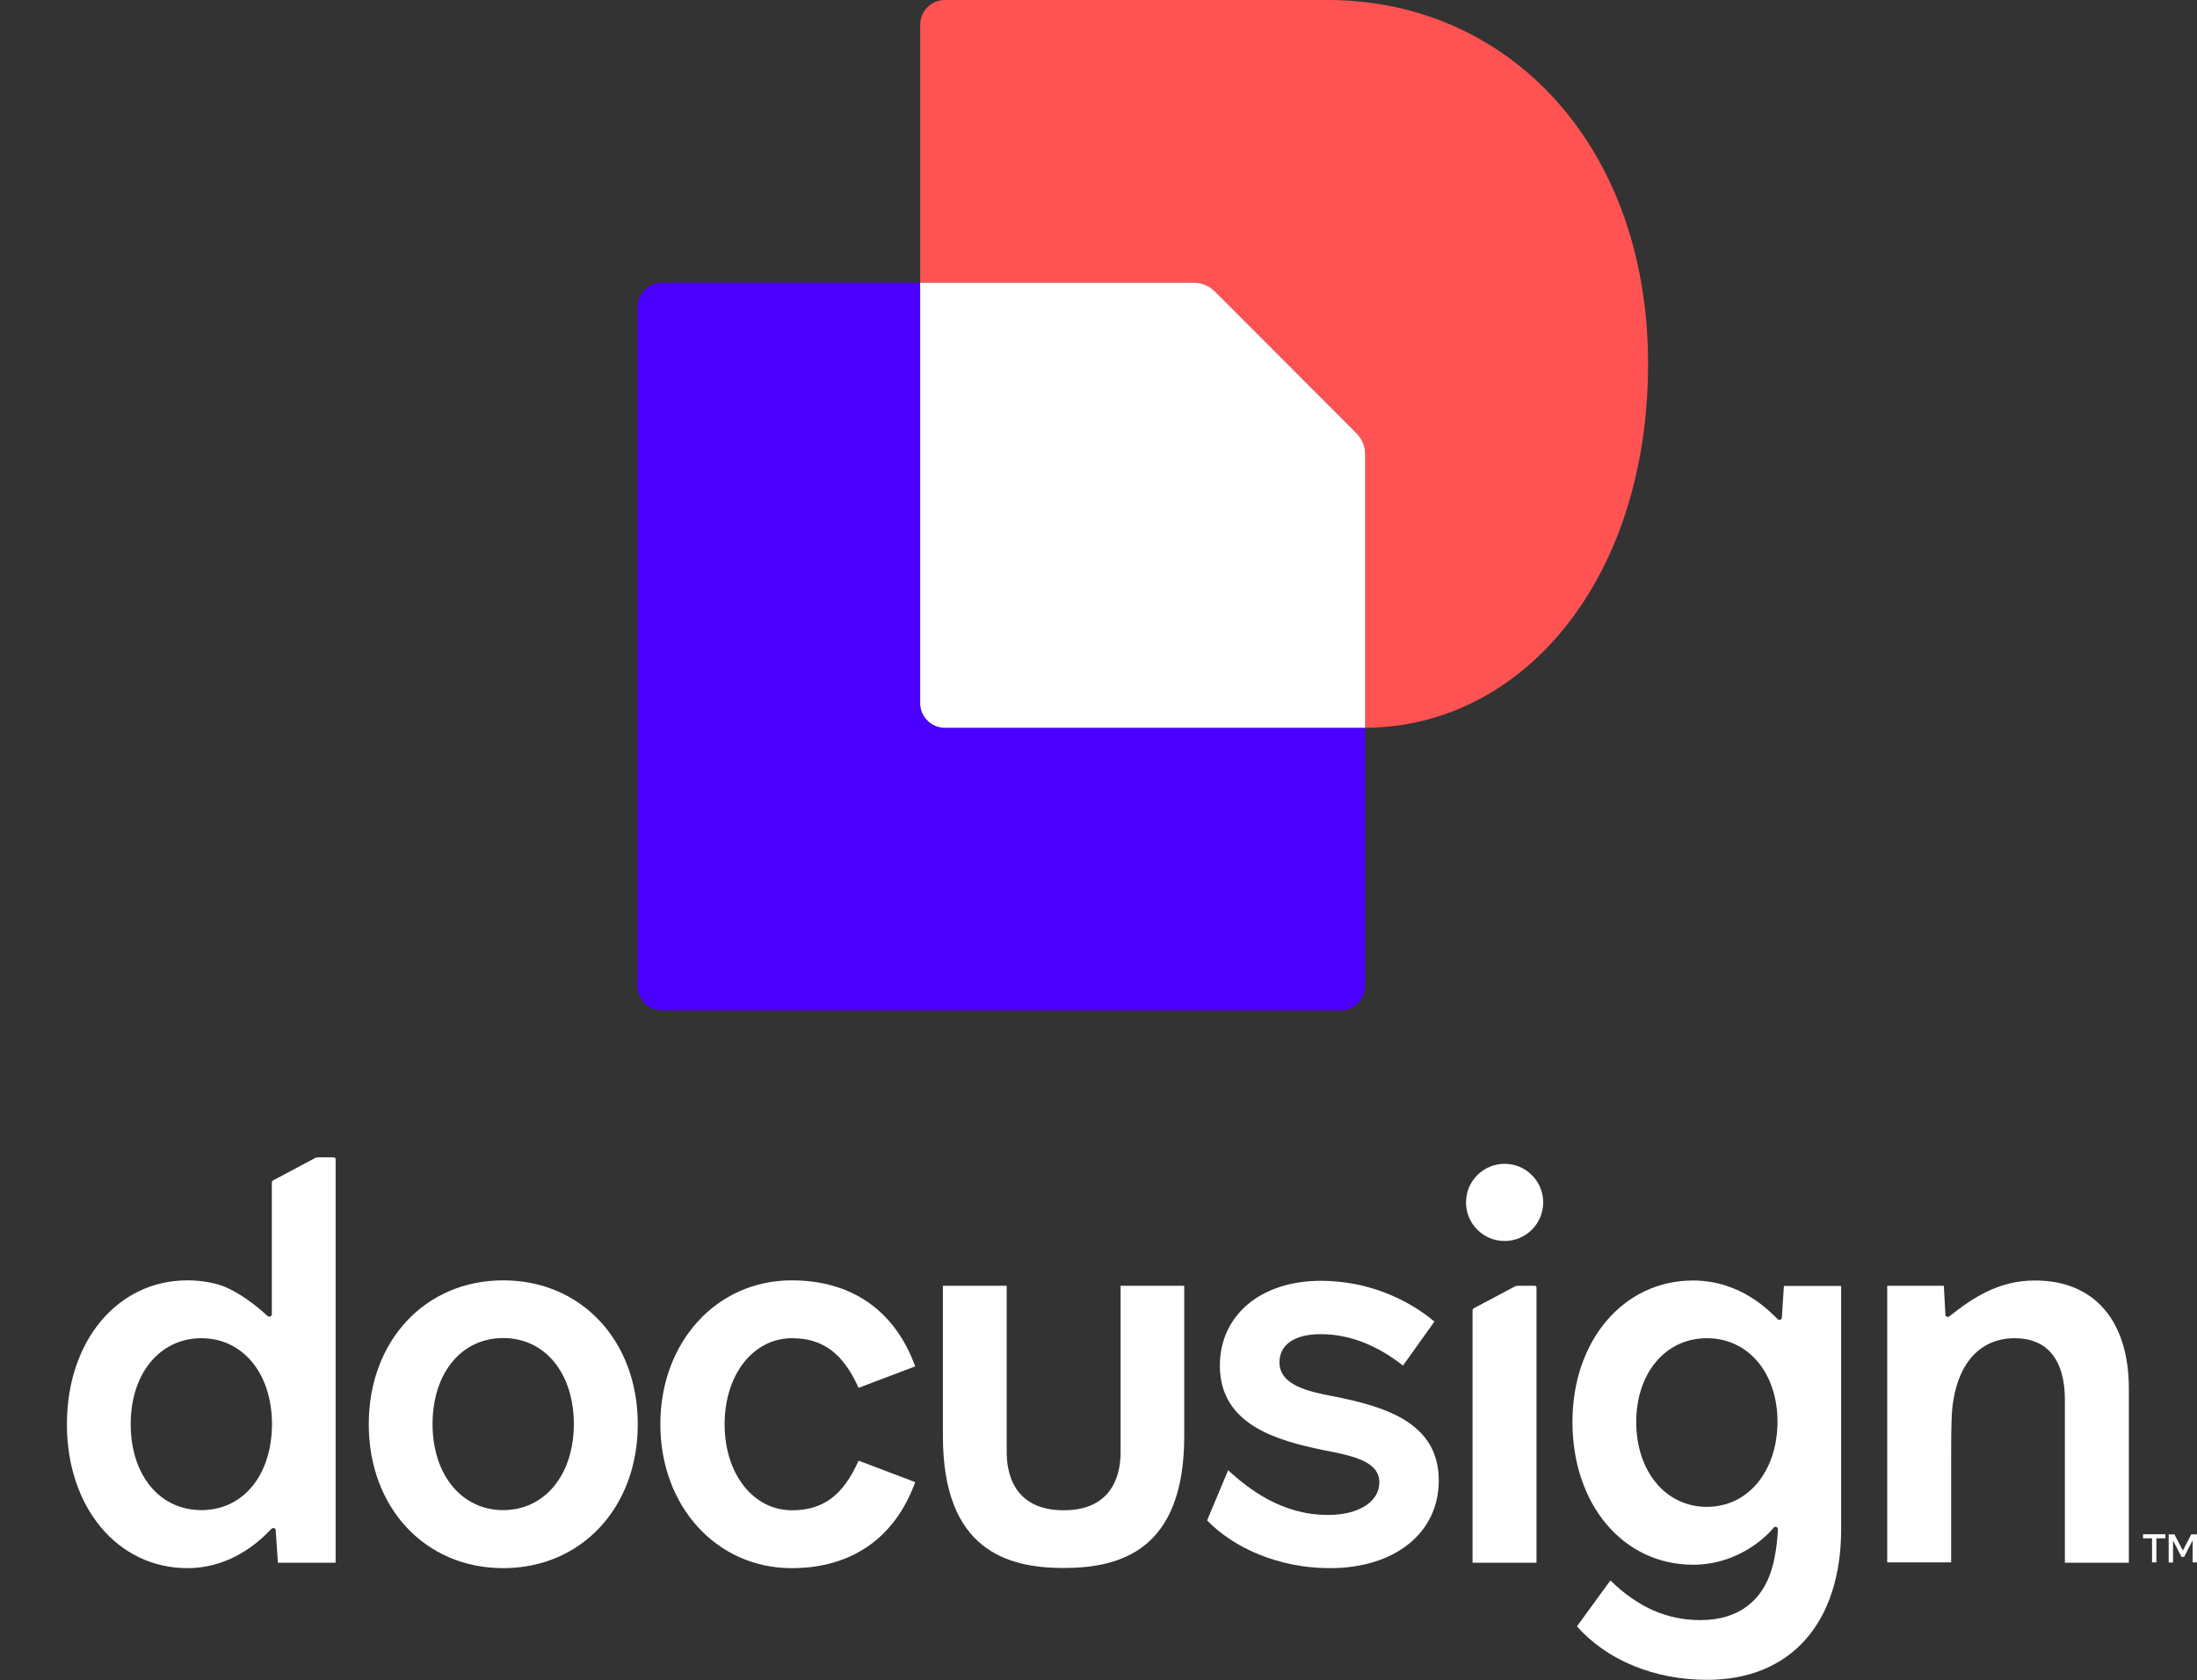
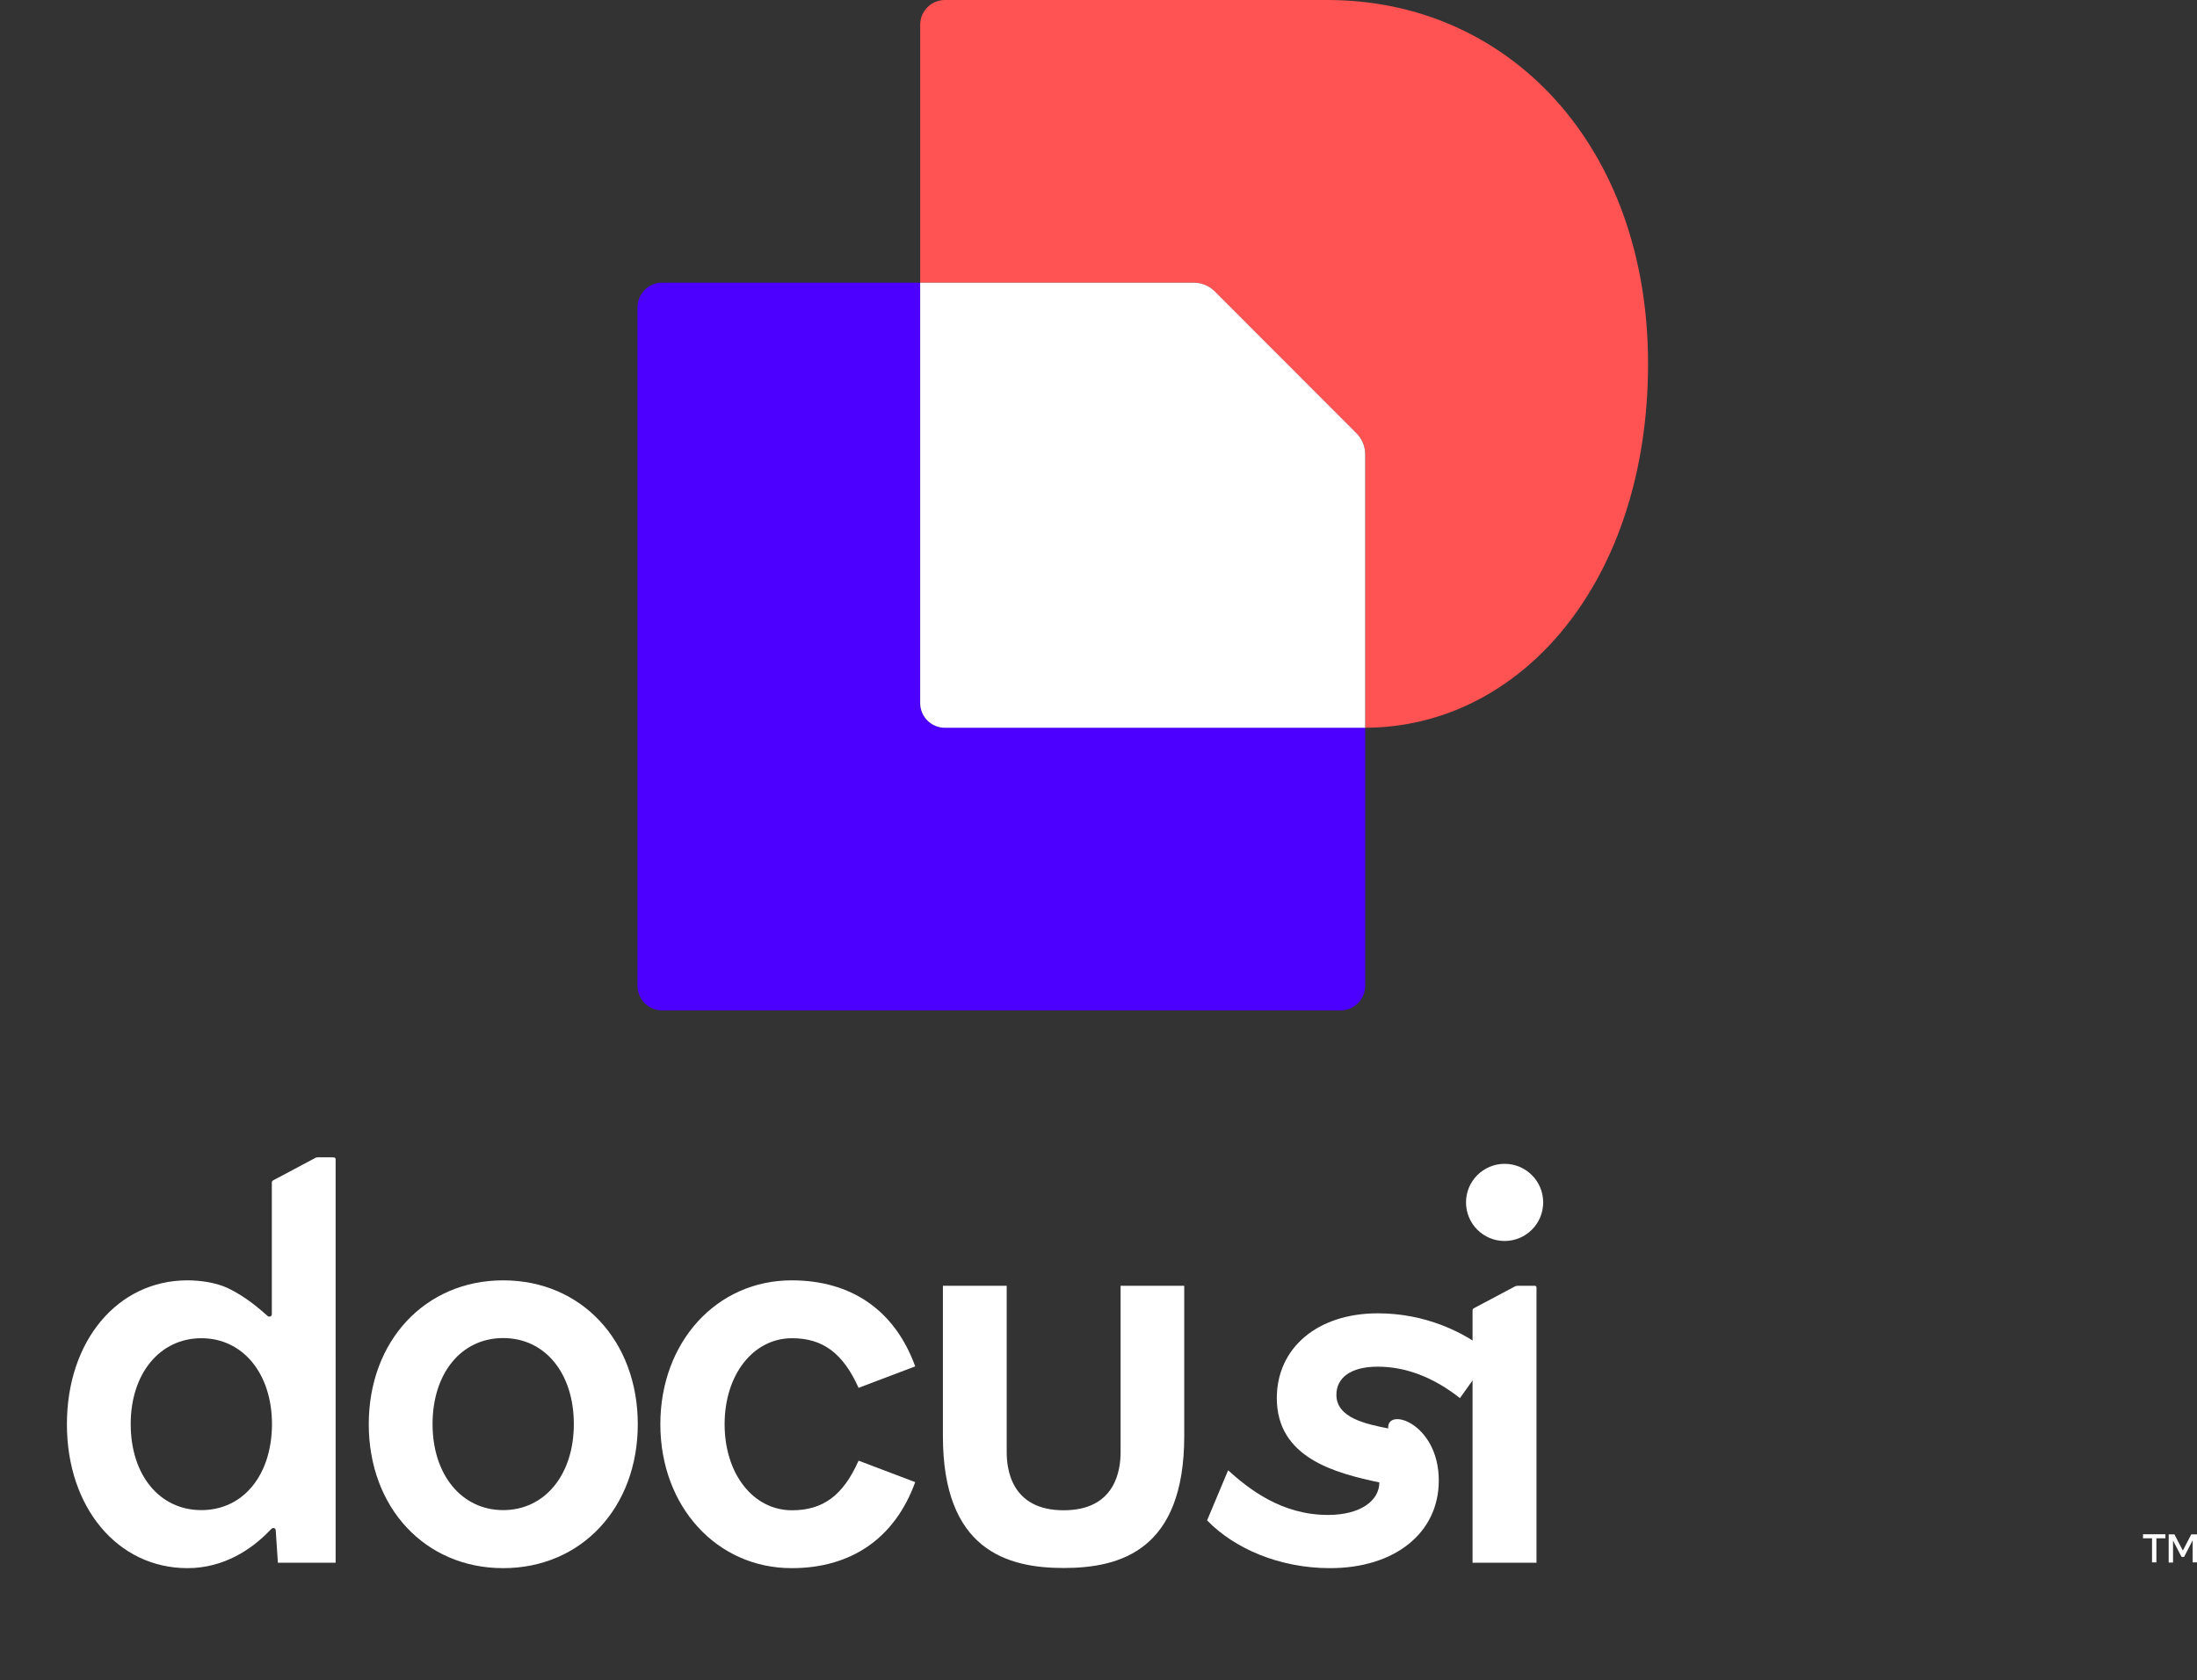
<svg xmlns="http://www.w3.org/2000/svg" version="1.1" id="Layer_1" x="0px" y="0px" viewBox="0 0 1412 1080" style="enable-background:new 0 0 1412 1080;" xml:space="preserve">
  <rect x="0" y="0" width="1412" height="1080" fill="#333333" stroke="none" />
  <style type="text/css">
	.st0{fill:#FFFFFF;}
	.st1{fill:#4C00FF;}
	.st2{fill:#FF5252;}
</style>
  <g>
    <g>
      <g>
        <g>
          <g>
            <g>
              <g>
-                 <path class="st0" d="M1368.2,892.5v112h-41.1V899.9c0-25.5-11-39.7-32.3-39.7c-21.3,0-35.4,14.9-39.4,40         c-1.1,6-1.4,15.2-1.4,34.7v69.4h-41.1V826.5h36.4c0.1,1.6,1,17.5,1,18.5c0,1.3,1.6,2,2.6,1.1c15.1-12,31.7-23,54.9-23         C1345.8,823,1368.2,848.8,1368.2,892.5z" />
-                 <path class="st0" d="M1146.5,826.6l-1.3,20.3c-0.1,1.3-1.7,2-2.6,1.1c-5-4.7-23.3-24.9-54.5-24.9         c-44.7,0-77.5,38.6-77.5,90.9l0,0c0,53.1,32.6,91.8,77.5,91.8c30,0,48.4-19.5,51.8-23.8c1-1.1,2.8-0.4,2.8,1         c-0.4,5.4-1.1,18.9-5.7,30.4c-5.7,14.5-18.5,28-44.2,28c-21.2,0-40-8.1-57.8-25.5l-21.5,29.5c19.5,22.1,50.2,34.4,83.7,34.4         c53.8,0,86.1-36.8,86.1-97V826.6H1146.5z M1097,968.6c-26.6,0-45.4-23-45.4-54.5s18.8-53.9,45.4-53.9         c26.6,0,45.4,22.3,45.4,53.9C1142.2,945.7,1123.5,968.6,1097,968.6z" />
-                 <path class="st0" d="M924.7,951.7c0,33.7-28.3,56.3-69.9,56.3c-32.6,0-61.6-12.7-79-30.7l0,0l0,0l13.5-32.2         c13.1,11.8,34.1,28.7,64.2,28.7c20.9,0,33-9.2,33-20.9c0-13.5-16.6-17.1-36.6-20.9c-28.3-6-65.9-15.7-65.9-54.2         c0-32.3,26.2-54.5,64.9-54.5c29.7,0,55.3,11.4,73,26.2l-20.2,28.3c-17.1-13.5-35-20.2-52.8-20.2c-17.8,0-26.6,7.4-26.6,18.1         c0,14.9,19.2,18.8,33.3,21.6C891.1,904.1,924.7,914.8,924.7,951.7z" />
+                 <path class="st0" d="M924.7,951.7c0,33.7-28.3,56.3-69.9,56.3c-32.6,0-61.6-12.7-79-30.7l0,0l0,0l13.5-32.2         c13.1,11.8,34.1,28.7,64.2,28.7c20.9,0,33-9.2,33-20.9c-28.3-6-65.9-15.7-65.9-54.2         c0-32.3,26.2-54.5,64.9-54.5c29.7,0,55.3,11.4,73,26.2l-20.2,28.3c-17.1-13.5-35-20.2-52.8-20.2c-17.8,0-26.6,7.4-26.6,18.1         c0,14.9,19.2,18.8,33.3,21.6C891.1,904.1,924.7,914.8,924.7,951.7z" />
                <path class="st0" d="M323.4,823c-50.2,0-86.4,39-86.4,92.5s36.1,92.5,86.4,92.5s86.5-39,86.5-92.5S373.8,823,323.4,823z          M323.4,970.7c-26.6,0-45.4-22.6-45.4-55.3c0-32.6,18.4-55.3,45.4-55.3c26.9,0,45.4,22.6,45.4,55.3         C368.8,948.1,350,970.7,323.4,970.7z" />
                <path class="st0" d="M424.4,915.5c0-52.8,36.1-92.5,84.4-92.5c38.3,0,66.3,19.2,79.4,55.3l-36.4,13.8         c-10-22.3-23-31.9-42.8-31.9c-24.8,0-43.3,23.3-43.3,55.3c0,31.9,18.4,55.3,43.3,55.3c19.9,0,32.9-9.5,42.8-31.9l36.4,13.8         c-13.1,36.1-41.1,55.3-79.4,55.3C460.6,1008,424.4,968.3,424.4,915.5L424.4,915.5L424.4,915.5L424.4,915.5z" />
                <path class="st0" d="M204.6,743.9c-0.7,0-1.6,0.1-2.3,0.6l-26.7,14.2c-0.6,0.3-0.9,0.9-0.9,1.4v84.7c0,1.4-1.7,2-2.7,1.1         c-4-3.4-13.2-12.1-26-18.1c-6.7-3.1-16.5-4.8-25.5-4.8c-45,0-77.5,39-77.5,92.5s32.6,92.5,77.5,92.5         c23.6,0,41.4-12.4,52.2-23.5c0.7-0.7,1.1-1.1,1.8-1.8c1-1,2.7-0.4,2.7,1l1.4,20.8h37.1V745.1c0-0.6-0.4-1.1-1.1-1.1         C214.7,743.9,204.6,743.9,204.6,743.9z M129.4,970.7c-26.9,0-45.4-22.6-45.4-55.3s18.9-55.2,45.4-55.2         c26.6,0,45.4,22.6,45.4,55.3C174.7,948.1,156.4,970.7,129.4,970.7z" />
                <path class="st0" d="M973.1,827.2l-25.8,13.7c-0.6,0.3-0.9,0.9-0.9,1.4v162.2h41.1V827.6c0-0.6-0.4-1.1-1.1-1.1h-11.1         C974.5,826.6,973.8,826.7,973.1,827.2z" />
                <path class="st0" d="M967,797.7c13.7,0,24.8-11.1,24.8-24.8s-11.1-24.8-24.8-24.8c-13.7,0-24.8,11.1-24.8,24.8         S953.3,797.7,967,797.7z" />
                <path class="st0" d="M761.1,826.5v96.6c0,73.3-41,84.8-77.5,84.8S606,996.2,606,923.1v-96.6h41v106.9         c0,10.4,2.6,37.4,36.6,37.4c34,0,36.6-26.9,36.6-37.4V826.5H761.1z" />
              </g>
            </g>
            <g>
              <path class="st0" d="M1391.7,986.2v2.6h-5.8v15.5h-2.8v-15.5h-5.8v-2.6H1391.7z M1412,1004.3h-2.8v-14.2l-5.5,10.7h-1.6        l-5.5-10.5v14.1h-2.8v-18.1h3.7l5.4,10.4l5.4-10.4h3.7L1412,1004.3L1412,1004.3z" />
            </g>
          </g>
        </g>
      </g>
    </g>
    <g>
      <g>
        <g>
          <path class="st1" d="M877.4,467.7v165.9c0,8.8-7.1,15.9-15.9,15.9H425.6c-8.8,0-15.9-7.1-15.9-15.9v-436      c0-8.8,7.1-15.9,15.9-15.9h165.8v270.1c0,8.8,7.1,15.9,15.9,15.9L877.4,467.7L877.4,467.7z" />
          <path class="st2" d="M1059.2,233.8c0,139.6-81.3,233.7-181.8,234V292c0-5.1-2-9.9-5.6-13.5l-91.2-91.2      c-3.6-3.6-8.4-5.6-13.5-5.6H591.4V15.9c0-8.8,7.1-15.9,15.9-15.9h246C969.8,0,1059.2,93.9,1059.2,233.8z" />
          <path class="st0" d="M871.8,278.5c3.6,3.6,5.6,8.4,5.6,13.5v175.8H607.3c-8.8,0-15.9-7.1-15.9-15.9V181.7h175.8      c5.1,0,9.9,2,13.5,5.6L871.8,278.5z" />
        </g>
      </g>
    </g>
  </g>
</svg>